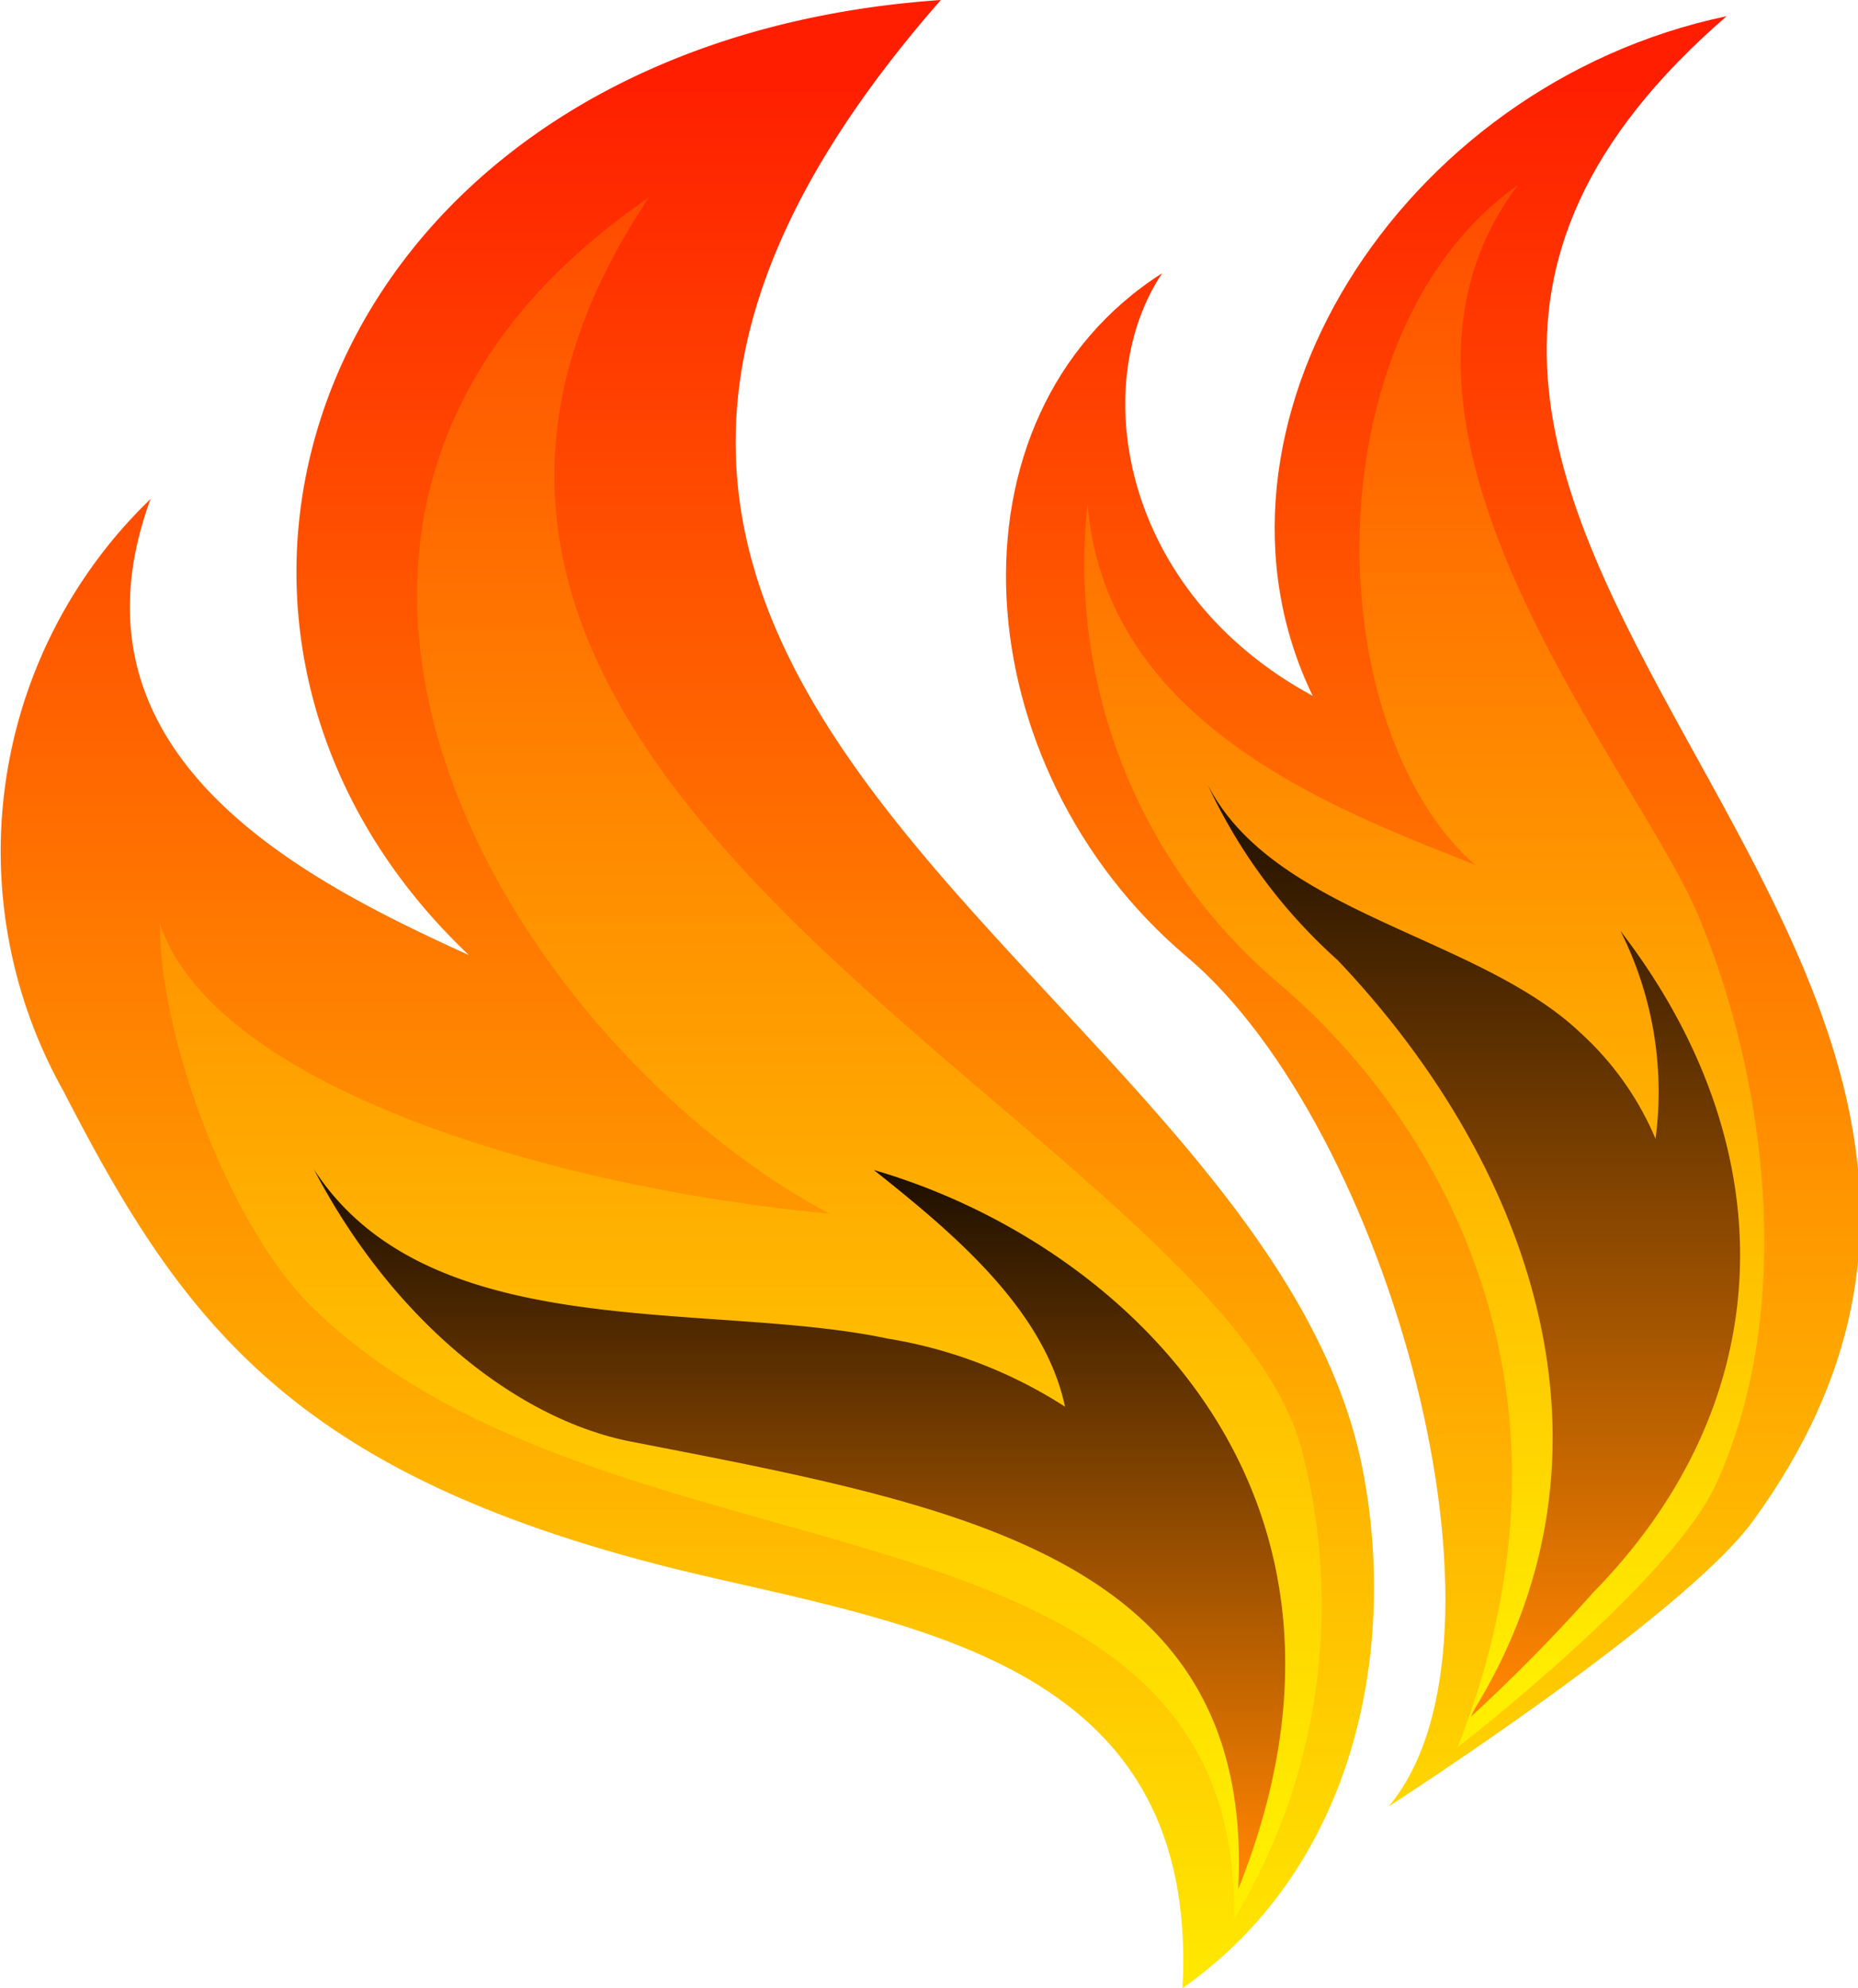
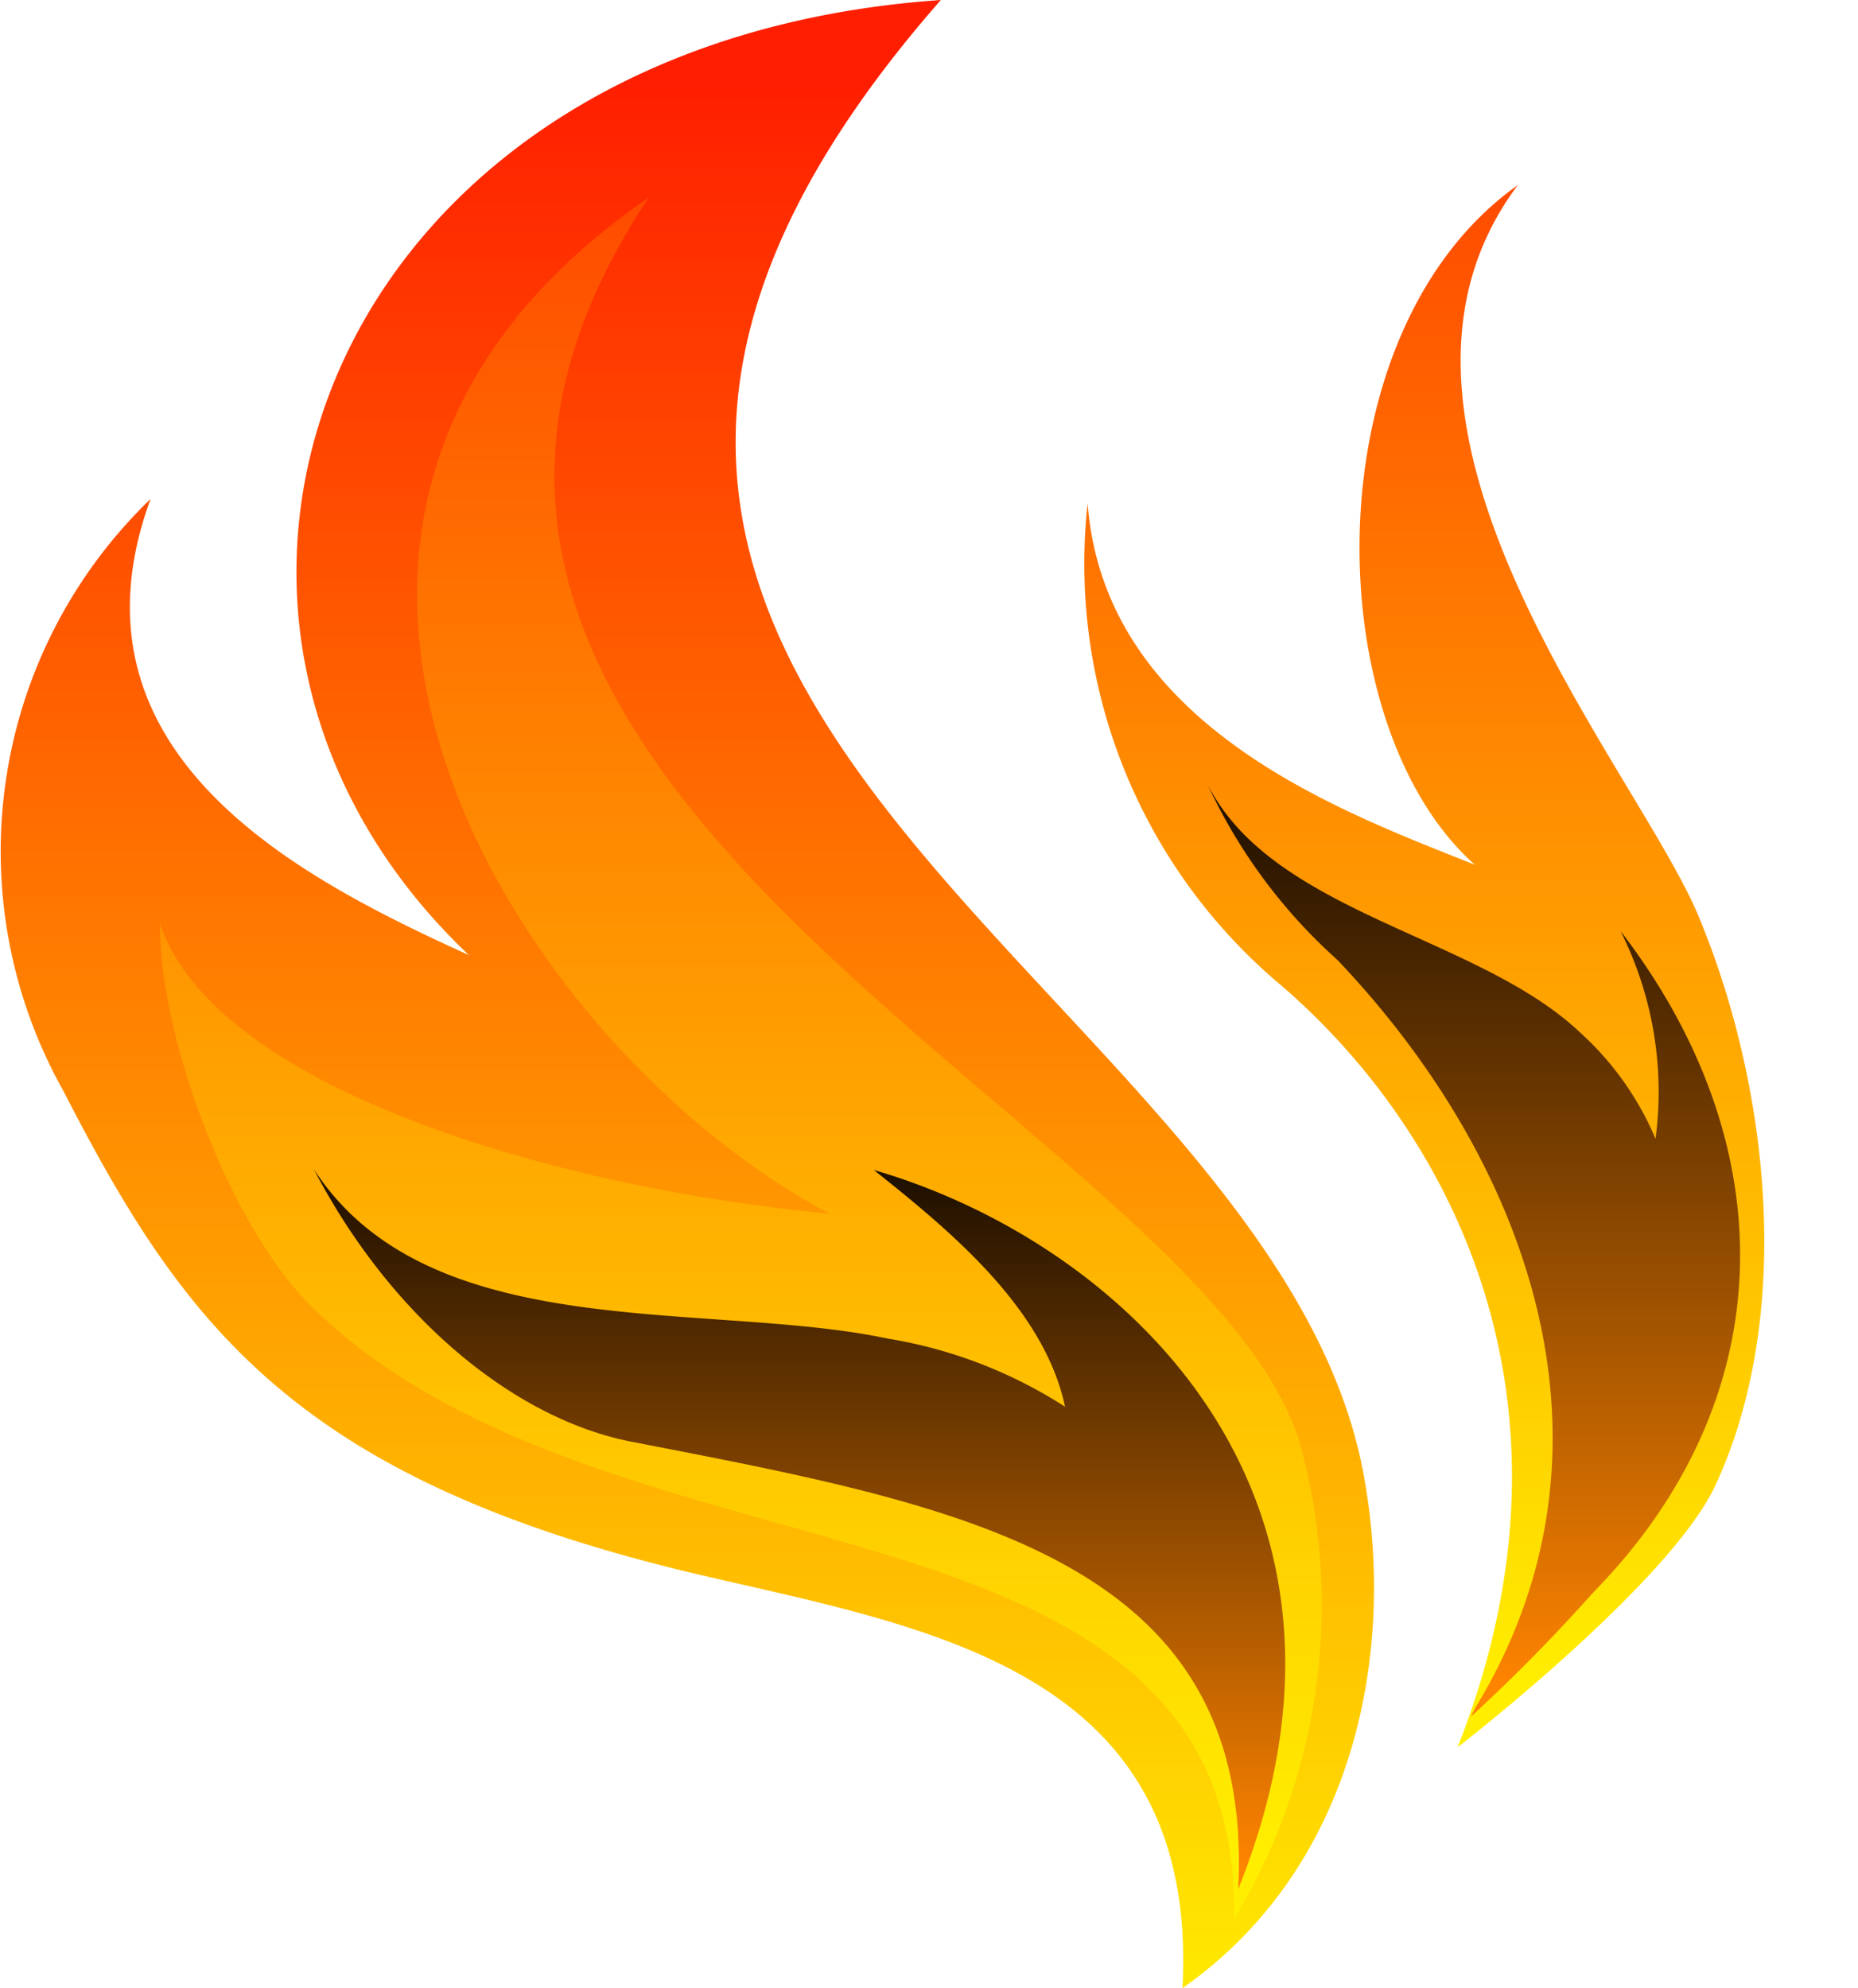
<svg xmlns="http://www.w3.org/2000/svg" xmlns:xlink="http://www.w3.org/1999/xlink" viewBox="0 0 49.37 52.83">
  <defs>
    <style>.cls-1{isolation:isolate;}.cls-2{fill:url(#linear-gradient);}.cls-3{fill:url(#linear-gradient-2);}.cls-4{fill:url(#linear-gradient-3);}.cls-5{fill:url(#linear-gradient-4);}.cls-6,.cls-7{mix-blend-mode:screen;}.cls-6{fill:url(#linear-gradient-5);}.cls-7{fill:url(#linear-gradient-6);}</style>
    <linearGradient id="linear-gradient" x1="18.25" y1="2.29" x2="18.25" y2="53.97" gradientUnits="userSpaceOnUse">
      <stop offset="0" stop-color="#ff1f00" />
      <stop offset="1" stop-color="#fe0" />
    </linearGradient>
    <linearGradient id="linear-gradient-2" x1="38.05" y1="2.29" x2="38.05" y2="53.97" xlink:href="#linear-gradient" />
    <linearGradient id="linear-gradient-3" x1="19.67" y1="-6.42" x2="19.67" y2="49.08" xlink:href="#linear-gradient" />
    <linearGradient id="linear-gradient-4" x1="37.83" y1="-5.69" x2="37.83" y2="44.68" xlink:href="#linear-gradient" />
    <linearGradient id="linear-gradient-5" x1="21.24" y1="28.75" x2="21.24" y2="49.63" gradientUnits="userSpaceOnUse">
      <stop offset="0" />
      <stop offset="1" stop-color="#ff8400" />
    </linearGradient>
    <linearGradient id="linear-gradient-6" x1="39.16" y1="17.85" x2="39.16" y2="44.88" xlink:href="#linear-gradient-5" />
  </defs>
  <title>1_1</title>
  <g class="cls-1">
    <g id="Layer_2" data-name="Layer 2">
      <g id="flames">
        <path class="cls-2" d="M18.61,41.85C7.86,39.33,4.89,35.22,1.69,29A13,13,0,0,1,4,13.26c-2.51,6.86,4.16,10.16,8.46,12.12C3.06,16.47,8.55,1.14,25,0,8.77,18.52,33.7,25.88,36.22,39.11c.91,4.8-.23,10.52-4.8,13.72C31.87,44.37,24.69,43.27,18.61,41.85Z" />
-         <path class="cls-3" d="M36.9,48c3.73-4.43,0-18.07-5.38-22.59-5.91-5-6.61-14.34-.64-18.15-2,3-1.07,8.49,4,11.23-3.43-7.09,2.28-16.23,11-18.06-15.32,13.26,12.09,24.34.69,40C44.68,43,36.9,48,36.9,48Z" />
        <path class="cls-4" d="M8.32,34.76C6.14,32.65,4.23,27.6,4.25,24.54c1.41,4.28,10.24,7,17.79,7.71-8.49-4.53-17.15-18.53-4.8-27C6.72,21,32.56,30,34.62,38.65A16.16,16.16,0,0,1,32.79,51C33,39.11,16.32,42.54,8.32,34.76Z" />
        <path class="cls-5" d="M38.73,46.43c3.66-9.27-.27-16.44-4.68-20.24A14.61,14.61,0,0,1,28.9,13.38c.46,5.95,6.83,8.21,10.29,9.6C35,19.26,34.85,8.8,40.33,4.92c-4.8,6.4,3.17,15.49,4.81,19.44,1.87,4.51,2.54,10.56.45,15.09C44.39,42.06,38.73,46.43,38.73,46.43Z" />
        <path class="cls-6" d="M32.9,50.2c.46-8.81-7.32-10.18-16.12-11.89-3.13-.61-6.4-3.32-8.44-7.24,3.06,4.72,10.44,3.48,15.25,4.5a12.35,12.35,0,0,1,4.71,1.81c-.56-2.63-3.06-4.68-5.08-6.29C29.8,33,37.13,39.68,32.9,50.2Z" />
        <path class="cls-7" d="M39.19,45.4c4.21-6.89,1.48-14.49-3.65-19.89a14.33,14.33,0,0,1-3.45-4.66c1.75,3.44,7.17,4,9.9,6.59a8,8,0,0,1,2,2.82,9.51,9.51,0,0,0-.93-5.52c4.36,5.67,4.34,12.41-.73,17.58a46,46,0,0,1-3.25,3.3Z" />
      </g>
    </g>
  </g>
</svg>